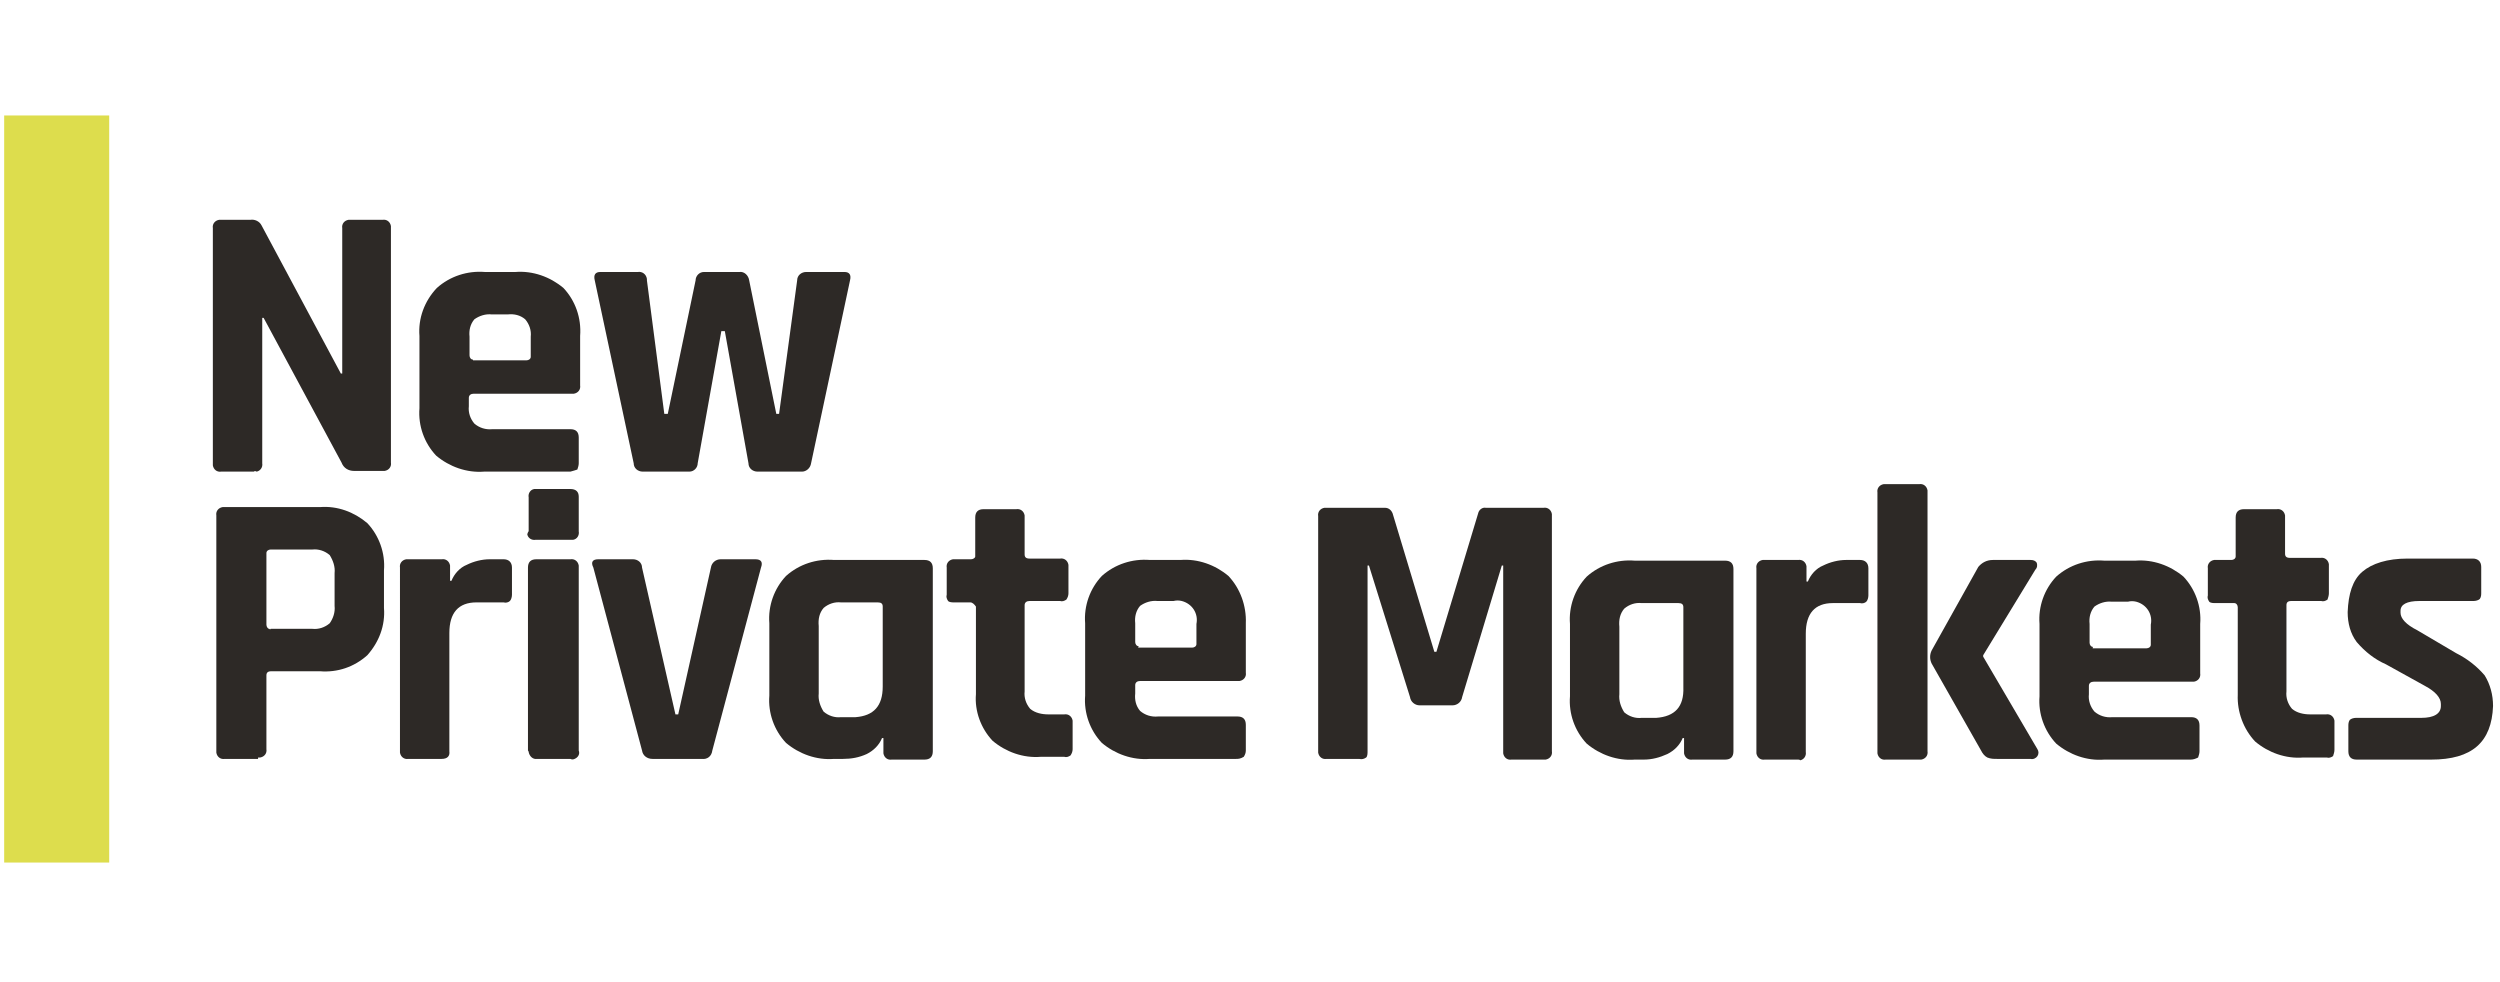
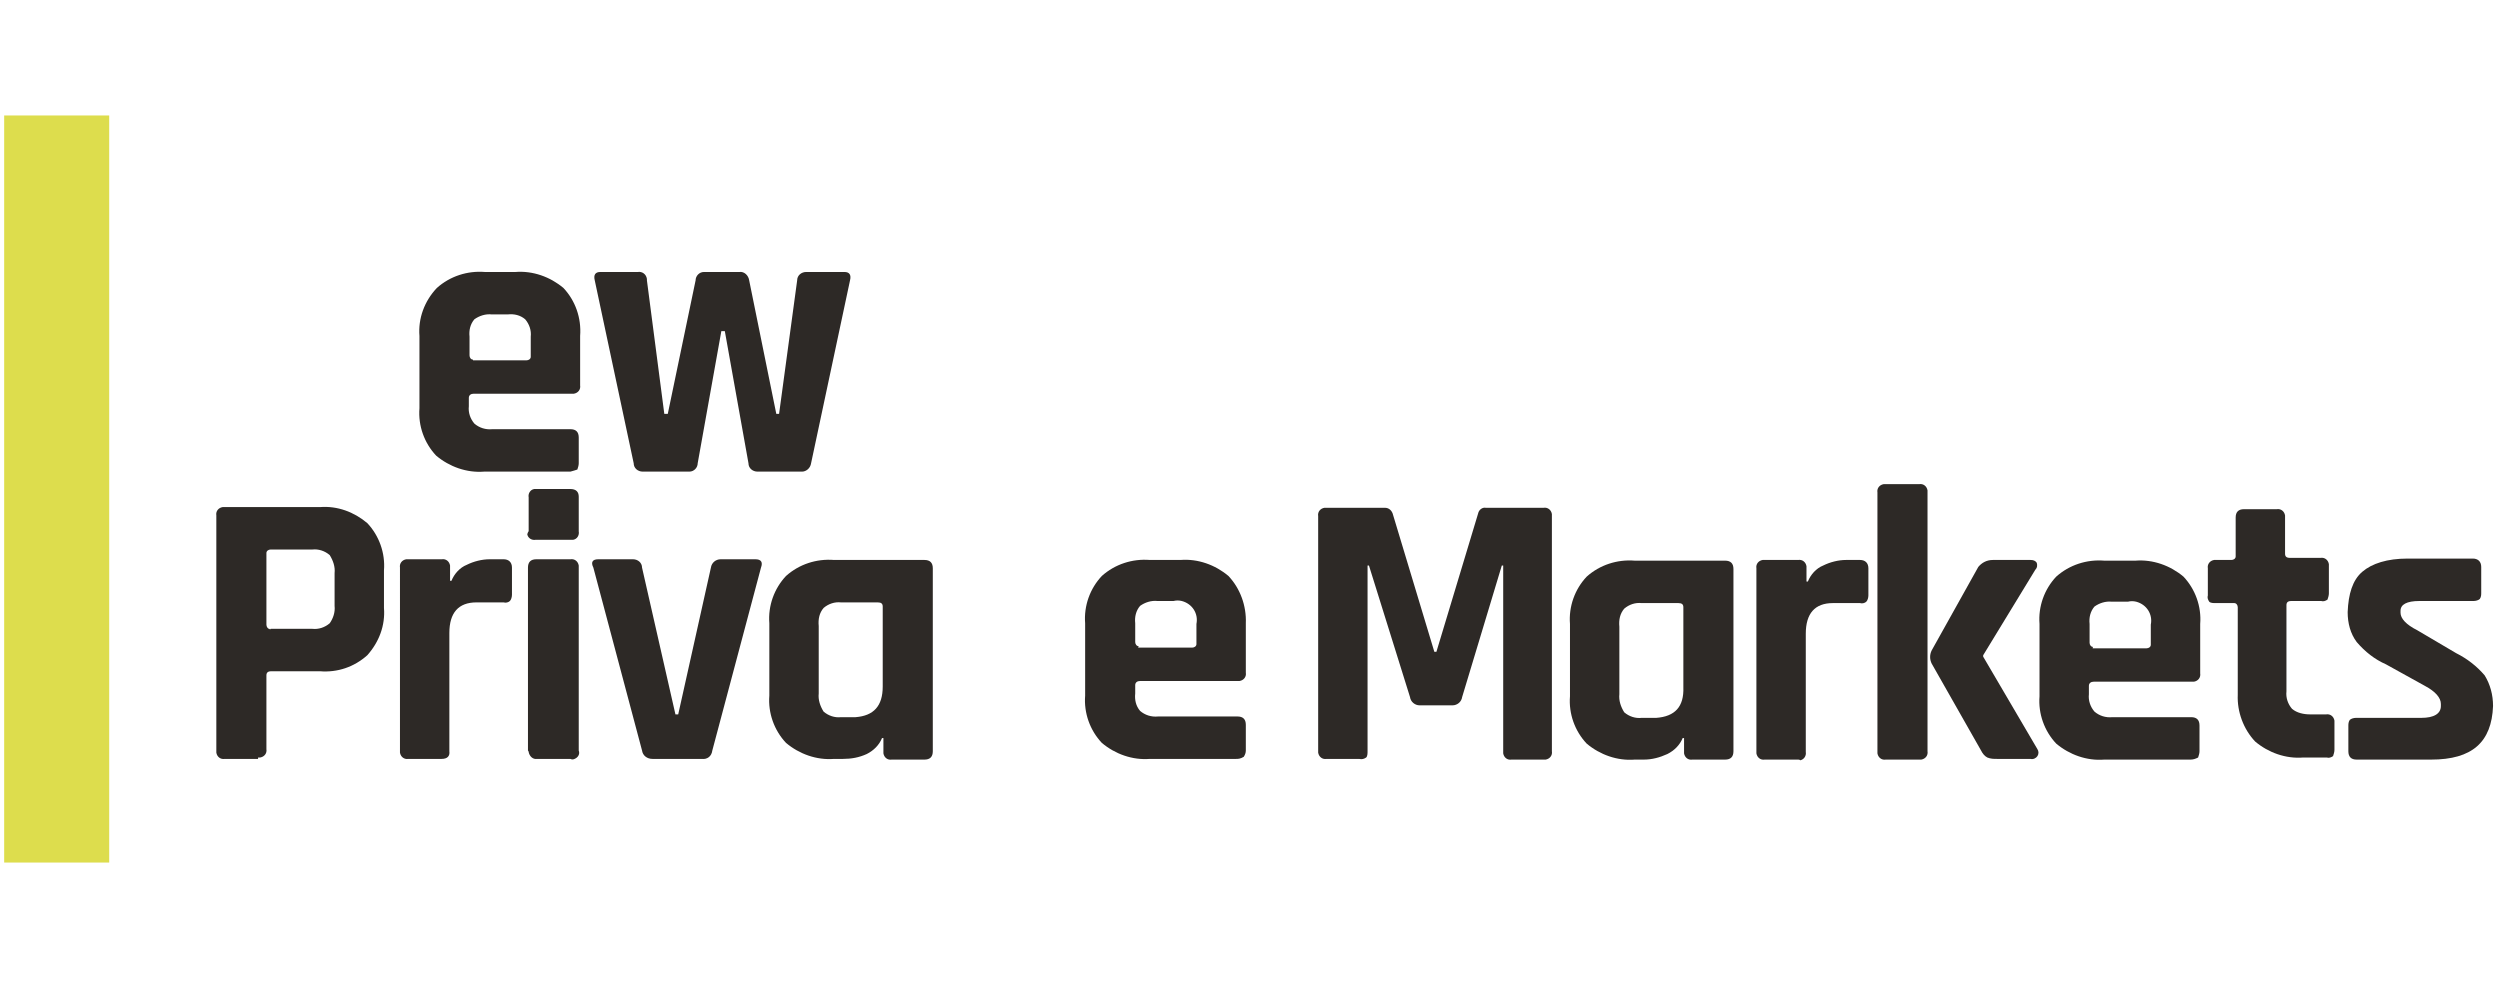
<svg xmlns="http://www.w3.org/2000/svg" version="1.1" id="Layer_2" x="0px" y="0px" viewBox="0 0 359.4 141.2" style="enable-background:new 0 0 359.4 141.2;" xml:space="preserve">
  <style type="text/css">
	.st0{fill:#DDDD4D;}
	.st1{fill:#2D2926;}
</style>
  <rect x="0.6" y="16.6" class="st0" width="15.1" height="107.4" />
-   <path class="st1" d="M36.5,67.8h-4.7c-0.6,0.1-1.1-0.3-1.2-0.9c0-0.1,0-0.2,0-0.3V32.8c-0.1-0.6,0.3-1.1,0.9-1.2c0.1,0,0.2,0,0.3,0  H36c0.6-0.1,1.3,0.2,1.6,0.8L49,53.7h0.2V32.8c-0.1-0.6,0.3-1.1,0.9-1.2c0.1,0,0.2,0,0.3,0H55c0.6-0.1,1.1,0.3,1.2,0.9  c0,0.1,0,0.2,0,0.2v33.8c0.1,0.6-0.3,1.1-0.9,1.2c-0.1,0-0.2,0-0.3,0h-4.1c-0.8,0-1.5-0.4-1.8-1.2L37.9,45.7h-0.2v20.9  c0.1,0.6-0.3,1.1-0.8,1.2C36.7,67.7,36.6,67.7,36.5,67.8L36.5,67.8z" />
  <path class="st1" d="M68,51.8h7.7c0.3,0,0.6-0.2,0.6-0.5c0-0.1,0-0.1,0-0.2v-2.7c0.1-0.9-0.2-1.8-0.8-2.5c-0.7-0.6-1.6-0.8-2.5-0.7  h-2.3c-0.9-0.1-1.8,0.2-2.5,0.7c-0.6,0.7-0.8,1.6-0.7,2.5v2.7c0,0.3,0.2,0.6,0.5,0.6C68,51.8,68,51.8,68,51.8L68,51.8z M82,67.8  H69.6c-2.5,0.2-5-0.7-6.9-2.3c-1.7-1.8-2.6-4.3-2.4-6.8V48.3c-0.2-2.5,0.7-5,2.5-6.9c1.9-1.7,4.4-2.5,6.9-2.3h4.4  c2.5-0.2,5,0.7,6.9,2.3c1.7,1.8,2.6,4.3,2.4,6.9v7.1c0.1,0.6-0.3,1.1-0.9,1.2c-0.1,0-0.2,0-0.2,0H68.1c-0.4,0-0.7,0.2-0.7,0.6v1.2  c-0.1,0.9,0.2,1.8,0.8,2.5c0.7,0.6,1.6,0.9,2.6,0.8H82c0.8,0,1.2,0.4,1.2,1.2v3.7c0,0.3-0.1,0.6-0.2,0.9  C82.7,67.6,82.4,67.7,82,67.8L82,67.8z" />
  <path class="st1" d="M98.8,67.8h-6.4c-0.7,0-1.3-0.5-1.3-1.2l-5.6-26.3c-0.2-0.8,0.1-1.2,0.8-1.2h5.4c0.6-0.1,1.2,0.3,1.3,1  c0,0.1,0,0.1,0,0.2l2.5,19.2H96l4-19.2c0-0.6,0.5-1.2,1.2-1.2c0,0,0.1,0,0.1,0h5c0.7-0.1,1.3,0.5,1.4,1.2l3.9,19.2h0.4l2.6-19.2  c0-0.7,0.6-1.2,1.3-1.2c0,0,0,0,0.1,0h5.4c0.7,0,1,0.4,0.8,1.2l-5.6,26.3c-0.1,0.7-0.7,1.2-1.3,1.2h-6.4c-0.7,0-1.3-0.5-1.3-1.2  l-3.4-19h-0.5l-3.4,19c0,0.6-0.5,1.2-1.2,1.2C98.9,67.8,98.9,67.8,98.8,67.8z" />
  <path class="st1" d="M38.9,90.4h6c0.9,0.1,1.8-0.2,2.5-0.8c0.5-0.7,0.8-1.6,0.7-2.5v-4.7c0.1-0.9-0.2-1.8-0.7-2.6  c-0.7-0.6-1.6-0.9-2.5-0.8h-6c-0.3,0-0.6,0.2-0.6,0.5c0,0.1,0,0.1,0,0.2v10.1c0,0.3,0.2,0.6,0.4,0.6C38.8,90.5,38.9,90.5,38.9,90.4  L38.9,90.4z M37.1,109.1h-4.8c-0.6,0.1-1.1-0.3-1.2-0.9c0-0.1,0-0.2,0-0.3V74.1c-0.1-0.6,0.3-1.1,0.9-1.2c0.1,0,0.2,0,0.3,0h13.7  c2.5-0.2,4.9,0.7,6.8,2.3c1.7,1.8,2.6,4.3,2.4,6.8v5.4c0.2,2.5-0.7,4.9-2.4,6.8c-1.9,1.7-4.3,2.5-6.8,2.3h-7c-0.5,0-0.7,0.2-0.7,0.6  v10.6c0.1,0.6-0.3,1.1-0.9,1.2c-0.1,0-0.2,0-0.3,0L37.1,109.1z" />
  <path class="st1" d="M63.5,109.1h-4.8c-0.6,0.1-1.1-0.3-1.2-0.9c0-0.1,0-0.2,0-0.3V81.6c-0.1-0.6,0.3-1.1,0.9-1.2c0.1,0,0.2,0,0.3,0  h4.8c0.6-0.1,1.1,0.3,1.2,0.9c0,0.1,0,0.2,0,0.3v1.9h0.2c0.4-1,1.2-1.9,2.2-2.3c1-0.5,2.2-0.8,3.3-0.8h2c0.7,0,1.2,0.4,1.2,1.2v3.9  c0,0.3-0.1,0.7-0.3,0.9c-0.2,0.2-0.6,0.3-0.9,0.2h-3.9c-2.6,0-3.9,1.5-3.9,4.4v17C64.7,108.7,64.3,109.1,63.5,109.1L63.5,109.1z" />
  <path class="st1" d="M75.9,107.9V81.6c0-0.8,0.4-1.2,1.2-1.2H82c0.6-0.1,1.1,0.3,1.2,0.9c0,0.1,0,0.2,0,0.3v26.3  c0.2,0.5-0.1,1-0.6,1.2c-0.2,0.1-0.4,0.1-0.6,0h-4.8c-0.6,0.1-1.1-0.4-1.2-1C76,108.1,76,108,75.9,107.9L75.9,107.9z M76,76.4v-4.9  c-0.1-0.5,0.2-1.1,0.8-1.2c0.1,0,0.3,0,0.4,0H82c0.8,0,1.2,0.4,1.2,1.1v5c0.1,0.5-0.2,1.1-0.8,1.2c-0.1,0-0.3,0-0.4,0h-5  c-0.5,0.1-1.1-0.2-1.2-0.8C75.9,76.6,75.9,76.4,76,76.4L76,76.4z" />
  <path class="st1" d="M86,80.4h5c0.7,0,1.3,0.5,1.3,1.2l4.8,21.1h0.4l4.7-21.1c0.1-0.7,0.7-1.2,1.4-1.2h5c0.8,0,1.1,0.4,0.8,1.2  l-7,26.3c-0.1,0.8-0.7,1.3-1.5,1.2c0,0,0,0,0,0h-7.1c-0.8,0-1.4-0.5-1.5-1.2l-7-26.3C84.9,80.8,85.2,80.4,86,80.4L86,80.4z" />
  <path class="st1" d="M126.9,98.7V87.2c0-0.4-0.2-0.6-0.7-0.6h-5.3c-0.9-0.1-1.8,0.2-2.5,0.8c-0.6,0.7-0.8,1.6-0.7,2.6v9.7  c-0.1,0.9,0.2,1.8,0.7,2.6c0.7,0.6,1.6,0.9,2.5,0.8h2.1C125.6,102.9,126.9,101.5,126.9,98.7z M121.2,109.1h-1.3  c-2.5,0.2-5-0.7-6.9-2.3c-1.7-1.8-2.6-4.3-2.4-6.8V89.6c-0.2-2.5,0.7-5,2.4-6.8c1.9-1.7,4.4-2.5,6.9-2.3h13c0.8,0,1.2,0.4,1.2,1.2  v26.3c0,0.8-0.4,1.2-1.2,1.2h-4.7c-0.6,0.1-1.1-0.3-1.2-0.9c0-0.1,0-0.2,0-0.3v-1.9h-0.2c-0.4,1-1.2,1.8-2.2,2.3  C123.5,108.9,122.4,109.1,121.2,109.1L121.2,109.1z" />
-   <path class="st1" d="M139.5,86.6h-2.3c-0.3,0-0.7,0-0.9-0.2c-0.2-0.3-0.3-0.6-0.2-0.9v-3.9c-0.1-0.6,0.3-1.1,0.9-1.2  c0.1,0,0.2,0,0.3,0h2.3c0.3,0,0.6-0.2,0.6-0.4c0-0.1,0-0.1,0-0.2v-5.4c0-0.8,0.4-1.2,1.2-1.2h4.7c0.6-0.1,1.1,0.3,1.2,0.9  c0,0.1,0,0.2,0,0.3v5.3c0,0.4,0.2,0.6,0.7,0.6h4.4c0.6-0.1,1.1,0.3,1.2,0.9c0,0.1,0,0.2,0,0.2v3.9c0,0.3-0.1,0.6-0.3,0.9  c-0.3,0.2-0.6,0.3-0.9,0.2h-4.4c-0.4,0-0.7,0.2-0.7,0.6v12.4c-0.1,0.9,0.2,1.8,0.8,2.5c0.7,0.6,1.7,0.8,2.6,0.8h2.3  c0.6-0.1,1.1,0.3,1.2,0.9c0,0.1,0,0.2,0,0.2v3.9c0,0.3-0.1,0.6-0.3,0.9c-0.3,0.2-0.6,0.3-0.9,0.2h-3.4c-2.5,0.2-5-0.7-6.9-2.3  c-1.7-1.8-2.6-4.3-2.4-6.7V87.2C140.1,86.9,139.8,86.6,139.5,86.6c0,0-0.1,0-0.1,0H139.5z" />
  <path class="st1" d="M163.7,93.1h7.7c0.3,0,0.6-0.2,0.6-0.5c0-0.1,0-0.1,0-0.2v-2.7c0.3-1.5-0.6-2.9-2.1-3.3c-0.4-0.1-0.8-0.1-1.2,0  h-2.3c-0.9-0.1-1.8,0.2-2.5,0.7c-0.6,0.7-0.8,1.6-0.7,2.5v2.7c0,0.3,0.2,0.6,0.5,0.6C163.6,93.1,163.6,93.1,163.7,93.1L163.7,93.1z   M177.7,109.1h-12.4c-2.5,0.2-5-0.7-6.9-2.3c-1.7-1.8-2.6-4.3-2.4-6.8V89.6c-0.2-2.5,0.7-5,2.4-6.8c1.9-1.7,4.4-2.5,6.9-2.3h4.4  c2.5-0.2,5,0.7,6.9,2.3c1.7,1.8,2.6,4.3,2.5,6.8v7.1c0.1,0.6-0.3,1.1-0.9,1.2c-0.1,0-0.2,0-0.2,0h-14.1c-0.4,0-0.7,0.2-0.7,0.6v1.2  c-0.1,0.9,0.1,1.8,0.7,2.5c0.7,0.6,1.6,0.9,2.6,0.8h11.4c0.8,0,1.2,0.4,1.2,1.2v3.7c0,0.3-0.1,0.6-0.3,0.9  C178.3,109.1,178,109.1,177.7,109.1L177.7,109.1z" />
  <path class="st1" d="M213.6,73h8.3c0.6-0.1,1.1,0.3,1.2,0.9c0,0.1,0,0.2,0,0.3V108c0.1,0.6-0.3,1.1-0.9,1.2c-0.1,0-0.2,0-0.3,0h-4.6  c-0.6,0.1-1.1-0.3-1.2-0.9c0-0.1,0-0.2,0-0.3V81.3h-0.2l-5.7,18.9c-0.1,0.7-0.7,1.2-1.4,1.2h-4.7c-0.7,0-1.3-0.5-1.4-1.2l-5.9-18.9  h-0.2V108c0,0.3,0,0.7-0.2,0.9c-0.3,0.2-0.6,0.3-1,0.2h-4.7c-0.6,0.1-1.1-0.3-1.2-0.9c0-0.1,0-0.2,0-0.3V74.2  c-0.1-0.6,0.3-1.1,0.9-1.2c0.1,0,0.2,0,0.3,0h8.4c0.5,0,0.9,0.3,1.1,0.8l6,19.9h0.3l6-19.9C212.6,73.3,213.1,72.9,213.6,73L213.6,73  z" />
  <path class="st1" d="M242,98.8V87.3c0-0.4-0.2-0.6-0.7-0.6h-5.3c-0.9-0.1-1.8,0.2-2.5,0.8c-0.6,0.7-0.8,1.6-0.7,2.6v9.7  c-0.1,0.9,0.2,1.8,0.7,2.6c0.7,0.6,1.6,0.9,2.5,0.8h2.1C240.8,103,242.1,101.6,242,98.8L242,98.8z M236.3,109.2H235  c-2.5,0.2-5-0.7-6.9-2.3c-1.7-1.8-2.6-4.3-2.4-6.8V89.7c-0.2-2.5,0.7-5,2.4-6.8c1.9-1.7,4.4-2.5,6.9-2.3h13c0.8,0,1.2,0.4,1.2,1.2  V108c0,0.8-0.4,1.2-1.2,1.2h-4.7c-0.6,0.1-1.1-0.3-1.2-0.9c0-0.1,0-0.2,0-0.3v-1.9h-0.2c-0.4,1-1.2,1.8-2.2,2.3  C238.6,108.9,237.5,109.2,236.3,109.2L236.3,109.2z" />
  <path class="st1" d="M258.5,109.2h-4.8c-0.6,0.1-1.1-0.3-1.2-0.9c0-0.1,0-0.2,0-0.3V81.7c-0.1-0.6,0.3-1.1,0.9-1.2  c0.1,0,0.2,0,0.3,0h4.8c0.6-0.1,1.1,0.3,1.2,0.9c0,0.1,0,0.2,0,0.3v1.9h0.2c0.4-1,1.2-1.9,2.2-2.3c1-0.5,2.2-0.8,3.3-0.8h2  c0.7,0,1.2,0.4,1.2,1.2v3.9c0,0.3-0.1,0.7-0.3,0.9c-0.2,0.2-0.6,0.3-0.9,0.2h-3.9c-2.6,0-3.9,1.5-3.9,4.4v17  c0.1,0.6-0.3,1.1-0.8,1.2C258.7,109.2,258.6,109.2,258.5,109.2L258.5,109.2z" />
  <path class="st1" d="M286.5,80.5h5.4c0.4,0,0.7,0.1,0.9,0.4c0.1,0.3,0.1,0.7-0.2,1l-7.5,12.3v0.2l7.8,13.3c0.2,0.3,0.2,0.7,0,1  c-0.2,0.3-0.6,0.5-1,0.4h-4.8c-0.5,0-0.9,0-1.4-0.2c-0.4-0.2-0.7-0.6-0.9-1l-7.1-12.5c-0.3-0.6-0.3-1.3,0-1.9l6.7-12  C284.9,80.9,285.6,80.5,286.5,80.5L286.5,80.5z M275.9,109.2h-4.8c-0.6,0.1-1.1-0.3-1.2-0.9c0-0.1,0-0.2,0-0.3V70.8  c-0.1-0.6,0.3-1.1,0.9-1.2c0.1,0,0.2,0,0.3,0h4.8c0.6-0.1,1.1,0.3,1.2,0.9c0,0.1,0,0.2,0,0.3V108c0.1,0.6-0.3,1.1-0.9,1.2  C276.1,109.2,276,109.2,275.9,109.2z" />
  <path class="st1" d="M300.9,93.2h7.7c0.3,0,0.6-0.2,0.6-0.5c0-0.1,0-0.1,0-0.2v-2.7c0.3-1.5-0.6-2.9-2.1-3.3c-0.4-0.1-0.8-0.1-1.2,0  h-2.3c-0.9-0.1-1.8,0.2-2.5,0.7c-0.6,0.7-0.8,1.6-0.7,2.5v2.7c0,0.3,0.2,0.6,0.5,0.6C300.8,93.2,300.8,93.2,300.9,93.2L300.9,93.2z   M314.9,109.2h-12.4c-2.5,0.2-5-0.7-6.9-2.3c-1.7-1.8-2.6-4.3-2.4-6.8V89.7c-0.2-2.5,0.7-5,2.4-6.8c1.9-1.7,4.4-2.5,6.9-2.3h4.5  c2.5-0.2,5,0.7,6.9,2.3c1.7,1.8,2.6,4.3,2.4,6.8v7.1c0.1,0.6-0.3,1.1-0.9,1.2c-0.1,0-0.2,0-0.2,0H301c-0.4,0-0.7,0.2-0.7,0.6v1.2  c-0.1,0.9,0.2,1.8,0.8,2.5c0.7,0.6,1.6,0.9,2.6,0.8H315c0.8,0,1.2,0.4,1.2,1.2v3.7c0,0.3-0.1,0.6-0.2,0.9  C315.6,109.1,315.3,109.2,314.9,109.2L314.9,109.2z" />
  <path class="st1" d="M320.8,86.7h-2.3c-0.3,0-0.7,0-0.9-0.2c-0.2-0.3-0.3-0.6-0.2-0.9v-3.9c-0.1-0.6,0.3-1.1,0.9-1.2  c0.1,0,0.2,0,0.2,0h2.3c0.3,0,0.6-0.2,0.6-0.5c0-0.1,0-0.1,0-0.2v-5.4c0-0.8,0.4-1.2,1.2-1.2h4.7c0.6-0.1,1.1,0.3,1.2,0.9  c0,0.1,0,0.2,0,0.2v5.3c0,0.4,0.2,0.6,0.7,0.6h4.4c0.6-0.1,1.1,0.3,1.2,0.9c0,0.1,0,0.2,0,0.3v3.9c0,0.3-0.1,0.6-0.2,0.9  c-0.3,0.2-0.6,0.3-0.9,0.2h-4.3c-0.5,0-0.7,0.2-0.7,0.6v12.4c-0.1,0.9,0.2,1.8,0.8,2.5c0.7,0.6,1.7,0.8,2.6,0.8h2.3  c0.6-0.1,1.1,0.3,1.2,0.9c0,0.1,0,0.2,0,0.3v3.9c0,0.3-0.1,0.6-0.2,0.9c-0.3,0.2-0.6,0.3-0.9,0.2h-3.4c-2.5,0.2-5-0.7-6.9-2.3  c-1.7-1.8-2.6-4.3-2.5-6.7V87.3c0-0.3-0.2-0.6-0.5-0.6C320.9,86.7,320.9,86.7,320.8,86.7L320.8,86.7z" />
  <path class="st1" d="M349.5,109.2h-10.7c-0.8,0-1.2-0.4-1.2-1.2v-3.6c0-0.3,0-0.6,0.2-0.9c0.2-0.2,0.6-0.3,0.9-0.3h9.4  c1.8,0,2.8-0.6,2.8-1.7v-0.3c0-0.9-0.8-1.8-2.3-2.6l-5.6-3.1c-1.6-0.7-3-1.8-4.2-3.2c-0.9-1.2-1.3-2.7-1.3-4.3  c0.1-2.6,0.7-4.6,2.1-5.8c1.4-1.2,3.6-1.9,6.5-1.9h9.4c0.7,0,1.2,0.4,1.2,1.2v3.7c0,0.3,0,0.6-0.2,0.9c-0.2,0.2-0.6,0.3-0.9,0.3  h-7.8c-1.8,0-2.7,0.5-2.7,1.4v0.3c0,0.8,0.8,1.7,2.4,2.5l5.6,3.3c1.6,0.8,3,1.9,4.1,3.2c0.8,1.3,1.2,2.8,1.2,4.4  C358.2,106.7,355.4,109.2,349.5,109.2L349.5,109.2z" />
</svg>